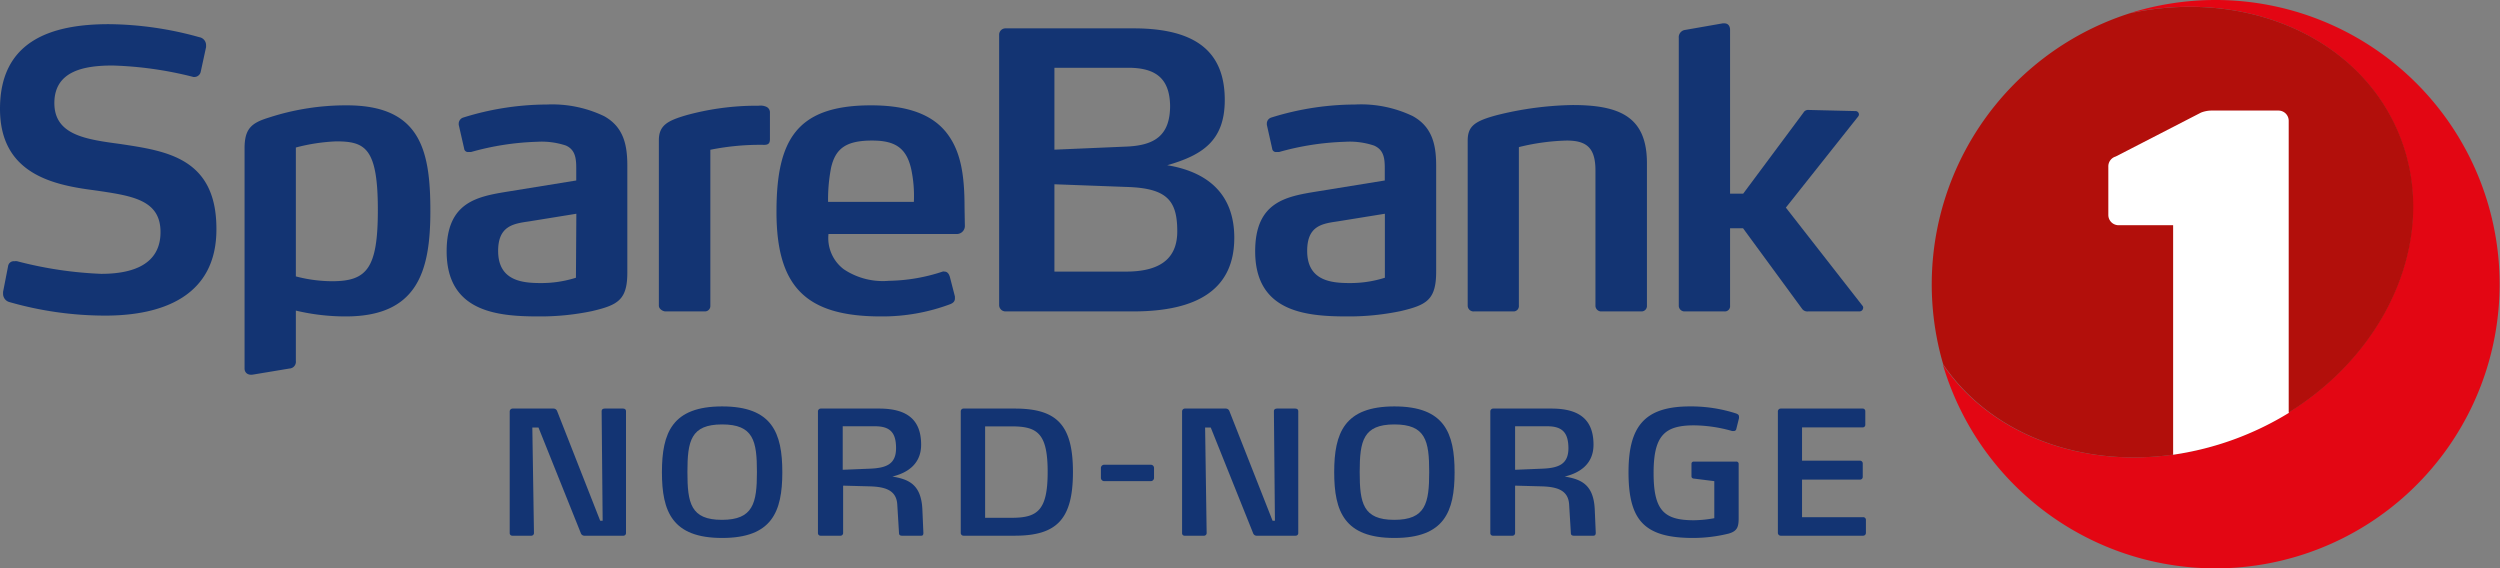
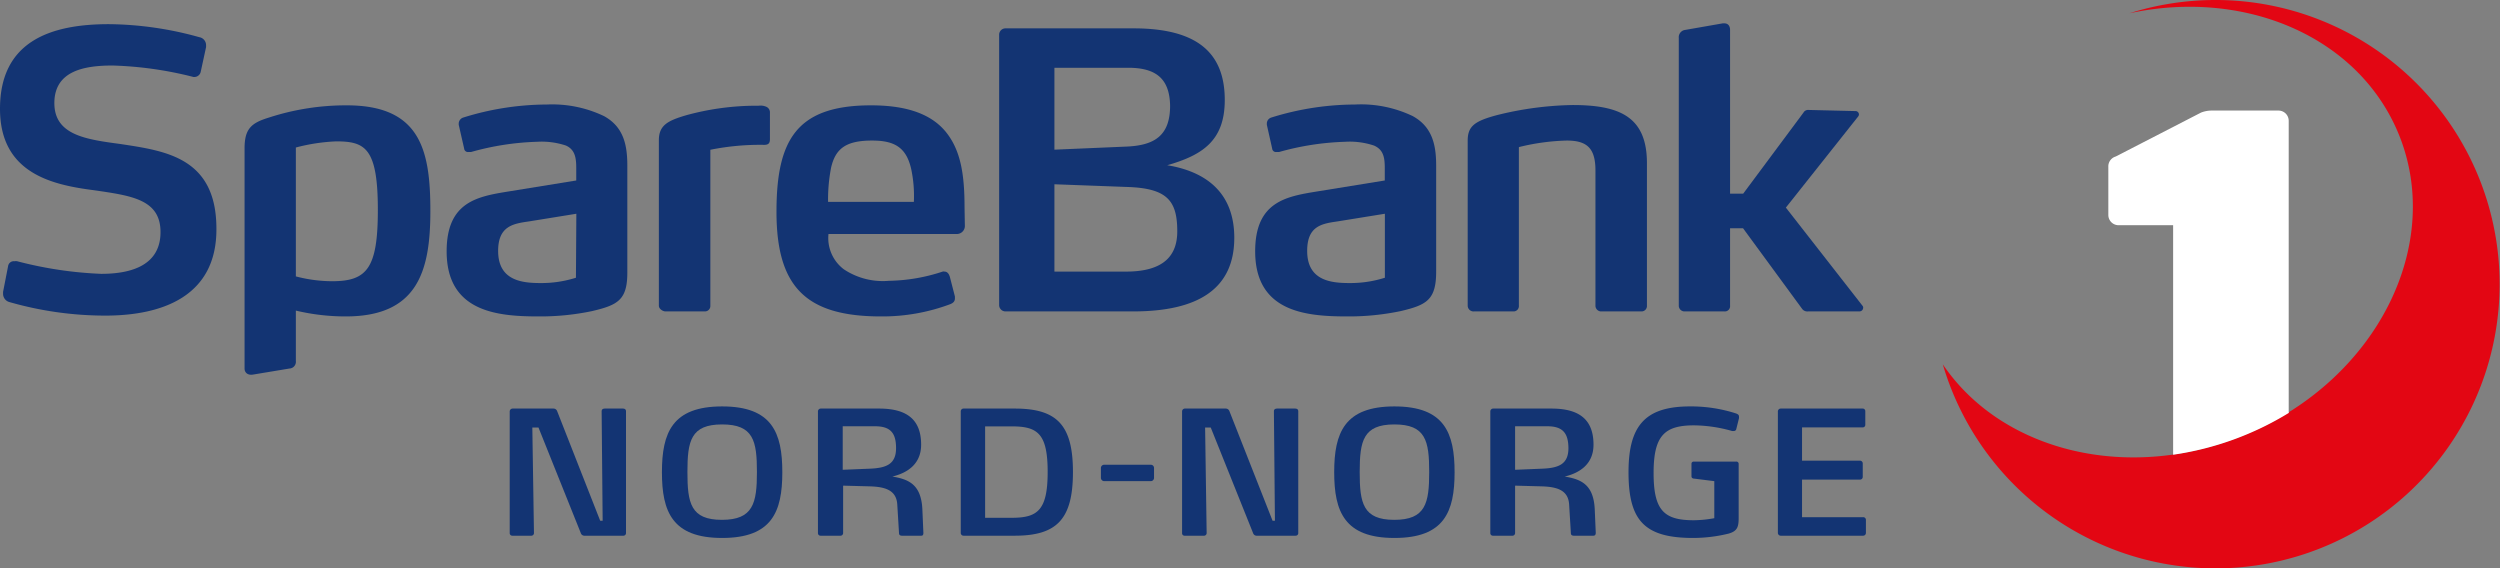
<svg xmlns="http://www.w3.org/2000/svg" viewBox="0 0 244.21 55.52">
  <rect x="0" y="0" width="244.21" height="55.52" fill="#808080" stroke="none" />
  <defs>
    <style>.cls-1{fill:#133473;}.cls-2{fill:#e30613;}.cls-3{fill:#b20f0b;}.cls-4{fill:#fff;}.cls-5{fill:none;}</style>
  </defs>
  <g id="Layer_2" data-name="Layer 2">
    <g id="SB1_Nord-Norge" data-name="SB1 Nord-Norge">
      <path class="cls-1" d="M10.29,30.83A34,34,0,0,1,.86,29.49.84.84,0,0,1,.3,28.7v-.19L.79,26a.56.56,0,0,1,.63-.48.66.66,0,0,1,.26,0,38.27,38.27,0,0,0,8.2,1.23c3.07,0,5.8-.9,5.8-4.08s-2.81-3.55-6.44-4.08C5.2,18.07,0,17,0,10.63,0,4.08,4.86,2.36,10.63,2.36a33.7,33.7,0,0,1,8.83,1.27.79.79,0,0,1,.67.79V4.6L19.61,7a.64.64,0,0,1-.6.52s-.08,0-.11,0A35.9,35.9,0,0,0,11,6.4c-2.77,0-5.69.52-5.69,3.67s3.14,3.55,6.47,4c4.38.67,9.36,1.31,9.36,8.27C21.18,28.93,15.87,30.83,10.29,30.83Z" />
      <path class="cls-1" d="M57.83,30.39a24.57,24.57,0,0,1-5.2.52c-4,0-9-.41-9-6.36,0-4.83,3-5.35,6-5.84l6.66-1.08v-1.2c0-1-.11-1.8-1-2.21a7.55,7.55,0,0,0-2.84-.37,26.5,26.5,0,0,0-6.44,1c-.11,0-.19,0-.26,0a.37.37,0,0,1-.41-.34l-.53-2.32v-.15a.63.63,0,0,1,.45-.56,27.55,27.55,0,0,1,8.16-1.27A11.73,11.73,0,0,1,59,11.34c1.91,1.05,2.28,2.81,2.28,4.83V26.49C61.31,29.3,60.38,29.79,57.83,30.39ZM56.3,20.88l-4.64.75c-1.53.22-3,.45-3,2.88,0,2.92,2.36,3.14,4.16,3.14a11.16,11.16,0,0,0,3.44-.52Z" />
      <path class="cls-1" d="M74.66,14.15a24.54,24.54,0,0,0-5.27.48V29.86a.53.53,0,0,1-.56.56H65c-.22,0-.64-.22-.64-.56V13.7c0-1.46.86-1.91,2.66-2.44a25.93,25.93,0,0,1,6.44-.93h.63a1.4,1.4,0,0,1,.79.11.61.61,0,0,1,.33.6v2.43C75.22,13.85,75.19,14.15,74.66,14.15Z" />
      <path class="cls-1" d="M94.25,22a.79.79,0,0,1-.79.86H80.93a3.82,3.82,0,0,0,1.49,3.44,6.86,6.86,0,0,0,4.42,1.13,17.42,17.42,0,0,0,5.24-.9.3.3,0,0,1,.18,0c.23,0,.42.15.53.53l.49,1.9s0,.12,0,.19c0,.3-.18.45-.45.56a18.89,18.89,0,0,1-6.77,1.2c-7.33,0-10.21-2.88-10.21-10.22,0-7,1.94-10.4,9.24-10.4,3.78,0,6.1,1,7.44,2.77s1.69,4.08,1.69,7.18ZM89,16.47c-.48-2.06-1.61-2.74-3.81-2.74-2.51,0-3.56.75-4,2.62a16.25,16.25,0,0,0-.3,3.37l8.38,0A12.61,12.61,0,0,0,89,16.47Z" />
      <path class="cls-1" d="M136.82,30.39a24.68,24.68,0,0,1-5.21.52c-4,0-9-.41-9-6.36,0-4.83,3-5.35,6-5.84l6.66-1.08v-1.2c0-1-.11-1.8-1.05-2.21a7.48,7.48,0,0,0-2.84-.37,26.59,26.59,0,0,0-6.44,1c-.11,0-.18,0-.26,0a.37.37,0,0,1-.41-.34l-.52-2.32v-.15a.62.62,0,0,1,.44-.56,27.62,27.62,0,0,1,8.16-1.27A11.7,11.7,0,0,1,138,11.34c1.91,1.05,2.29,2.81,2.29,4.83V26.49C140.3,29.3,139.36,29.79,136.82,30.39Zm-1.54-9.51-4.64.75c-1.53.22-2.95.45-2.95,2.88,0,2.92,2.35,3.14,4.15,3.14a11.11,11.11,0,0,0,3.44-.52Z" />
      <path class="cls-1" d="M160.31,30.42h-3.86a.56.56,0,0,1-.6-.56V16.65c0-2.17-.82-2.92-2.8-2.92a21.41,21.41,0,0,0-4.68.64V29.86a.52.52,0,0,1-.56.56H144a.57.57,0,0,1-.63-.56V13.73c0-1.42.71-1.9,2.8-2.47a32.55,32.55,0,0,1,7.45-1c4.68,0,7.26,1.2,7.26,5.69V29.86A.53.53,0,0,1,160.31,30.42Z" />
      <path class="cls-1" d="M182,30.09a.36.36,0,0,1-.37.33h-5a.64.64,0,0,1-.57-.22l-5.79-7.9H169v7.56a.51.51,0,0,1-.56.56h-3.85a.56.56,0,0,1-.6-.56V3.71a.72.72,0,0,1,.64-.79l3.66-.64h.15c.34,0,.56.23.56.64v16h1.28L176.17,11a.51.51,0,0,1,.48-.26l4.57.11a.34.34,0,0,1,.37.34.34.34,0,0,1-.07.18l-7.07,8.91,7.48,9.58A.27.27,0,0,1,182,30.09Z" />
      <path class="cls-1" d="M33.88,10.29a24.33,24.33,0,0,0-7.63,1.2c-1.69.52-2.36,1.08-2.36,3V36c0,.38.29.68.83.59L28.27,36a.66.66,0,0,0,.63-.74V30.34a21,21,0,0,0,4.87.57c7,0,8.27-4.38,8.27-10.29S41.1,10.29,33.88,10.29ZM32.46,27.47A14,14,0,0,1,28.9,27V14.41a18.27,18.27,0,0,1,3.93-.6c2.84,0,4.08.63,4.08,6.7C36.91,26.19,35.86,27.47,32.46,27.47Z" />
      <path class="cls-1" d="M110.69,30.42H98.23a.62.62,0,0,1-.63-.6V3.37a.62.62,0,0,1,.63-.6h12.5c6.33,0,8.91,2.48,8.91,7,0,4-2.21,5.39-5.62,6.37,3.79.62,6.55,2.68,6.55,7.09C120.57,28.21,117.05,30.42,110.69,30.42Zm-.48-23.8H103v8l7-.3c2.84-.11,4.3-1.12,4.3-4C114.25,7.75,113,6.62,110.21,6.62ZM110,18.26,103,18v8.53h7c3.78,0,5-1.65,5-3.93C115,19.57,114,18.37,110,18.26Z" />
      <path class="cls-1" d="M90,52.33h-1.9c-.18,0-.28-.09-.28-.24l-.17-2.8c-.08-1.4-1.16-1.73-2.65-1.78l-2.64-.07v4.64a.26.26,0,0,1-.29.25H80.17a.25.25,0,0,1-.27-.25V40.18a.28.28,0,0,1,.28-.27h5.68c2.56,0,4.12.93,4.12,3.53,0,1.86-1.3,2.75-2.81,3.11,1.6.27,2.81.77,2.93,3.19l.1,2.32C90.2,52.24,90.14,52.33,90,52.33ZM85.48,41.64H82.32v4.25l2.7-.11c1.53-.07,2.51-.42,2.51-2C87.53,42.31,87,41.64,85.48,41.64Z" />
      <path class="cls-1" d="M155.64,52.33h-1.91c-.18,0-.28-.09-.28-.24l-.17-2.8c-.08-1.4-1.16-1.73-2.65-1.78L148,47.44v4.64a.26.26,0,0,1-.29.25h-1.86a.25.25,0,0,1-.27-.25V40.18a.28.28,0,0,1,.28-.27h5.68c2.56,0,4.12.93,4.12,3.53,0,1.86-1.3,2.75-2.81,3.11,1.6.27,2.81.77,2.93,3.19l.1,2.32C155.87,52.24,155.81,52.33,155.64,52.33Zm-4.49-10.69H148v4.25l2.7-.11c1.53-.07,2.51-.42,2.51-2C153.2,42.31,152.66,41.64,151.15,41.64Z" />
      <path class="cls-1" d="M60.9,52.33H57.05a.37.37,0,0,1-.32-.27L52.6,41.76H52l.16,10.32a.26.26,0,0,1-.29.25H50.06a.25.25,0,0,1-.27-.25V40.17a.29.29,0,0,1,.29-.26h4a.38.38,0,0,1,.34.24l4.21,10.72h.24l-.1-10.69c0-.21.15-.27.33-.27h1.72c.2,0,.33.07.33.27v11.9A.25.25,0,0,1,60.9,52.33Z" />
      <path class="cls-1" d="M70.54,52.55c-4.87,0-5.88-2.57-5.88-6.42s1-6.43,5.88-6.43,5.88,2.57,5.88,6.43S75.41,52.55,70.54,52.55Zm0-11.09c-3.06,0-3.39,1.61-3.39,4.65s.32,4.67,3.37,4.67,3.42-1.62,3.42-4.67S73.6,41.46,70.54,41.46Z" />
      <path class="cls-1" d="M99.12,52.33h-5a.27.27,0,0,1-.27-.27V40.18a.27.27,0,0,1,.27-.27h5c4.11,0,5.69,1.58,5.69,6.2S103.23,52.33,99.12,52.33Zm-.29-10.68h-2.6v8.93h2.6c2.52,0,3.51-.72,3.51-4.48S101.35,41.65,98.83,41.65Z" />
      <path class="cls-1" d="M112.39,47h-4.5a.33.33,0,0,1-.35-.3v-1a.32.32,0,0,1,.35-.3h4.5a.31.31,0,0,1,.34.3v1A.32.32,0,0,1,112.39,47Z" />
      <path class="cls-1" d="M126.57,52.33h-3.85a.37.37,0,0,1-.32-.27l-4.13-10.3h-.55l.15,10.32a.26.26,0,0,1-.29.25h-1.85a.24.24,0,0,1-.26-.25V40.17a.28.28,0,0,1,.28-.26h4a.38.38,0,0,1,.34.24l4.22,10.72h.23l-.1-10.69c0-.21.15-.27.34-.27h1.71c.2,0,.33.07.33.27v11.9A.25.25,0,0,1,126.57,52.33Z" />
      <path class="cls-1" d="M136.21,52.55c-4.87,0-5.88-2.57-5.88-6.42s1-6.43,5.88-6.43,5.88,2.57,5.88,6.43S141.09,52.55,136.21,52.55Zm0-11.09c-3.05,0-3.39,1.61-3.39,4.65s.32,4.67,3.38,4.67,3.41-1.62,3.41-4.67S139.27,41.46,136.21,41.46Z" />
      <path class="cls-1" d="M169.61,41.9a.23.23,0,0,1-.25.2.56.56,0,0,1-.17,0,14,14,0,0,0-3.71-.55c-2.88,0-3.95,1-3.95,4.65s1,4.62,3.93,4.62a11.69,11.69,0,0,0,2-.2V47l-2-.25c-.13,0-.23-.1-.23-.21V45.29a.21.21,0,0,1,.23-.2h4.13a.22.22,0,0,1,.25.23v5.23c0,.91-.11,1.33-1,1.58a14.73,14.73,0,0,1-3.44.42c-4.79,0-6.32-1.72-6.32-6.42,0-4.48,1.56-6.43,6-6.43a14.31,14.31,0,0,1,4.51.69c.2.08.28.15.28.31a1,1,0,0,1,0,.16Z" />
      <path class="cls-1" d="M182,52.33h-8.05a.28.28,0,0,1-.28-.27V40.18a.28.28,0,0,1,.28-.27h8a.25.25,0,0,1,.26.26v1.31a.25.25,0,0,1-.26.27h-5.92V45h5.66a.27.27,0,0,1,.27.27V46.6a.26.26,0,0,1-.27.25h-5.66v3.67H182a.26.26,0,0,1,.27.25v1.29A.27.27,0,0,1,182,52.33Z" />
      <path class="cls-2" d="M216.46,0A27.88,27.88,0,0,0,208,1.3c11.17-2.42,22.24,2.18,26.23,11.6,4.61,10.89-2,24.1-14.74,29.49-11.43,4.84-23.93,1.75-29.71-6.8A27.76,27.76,0,1,0,216.46,0Z" />
-       <path class="cls-3" d="M219.53,42.39c12.75-5.39,19.35-18.6,14.74-29.49-4-9.42-15.06-14-26.23-11.6a27.8,27.8,0,0,0-18.22,34.29C195.6,44.14,208.1,47.23,219.53,42.39Z" />
      <path class="cls-4" d="M223.57,40.31V11.8a1,1,0,0,0-1-1h-6.45A2.88,2.88,0,0,0,215,11l-8.33,4.29a1,1,0,0,0-.72,1V21a1,1,0,0,0,1,1h5.33V44.42a29.74,29.74,0,0,0,11.34-4.11Z" />
      <path class="cls-5" d="M213.26,49h9.28a1,1,0,0,0,1-1V40.31a29.74,29.74,0,0,1-11.34,4.11v3.52A1,1,0,0,0,213.26,49Z" />
    </g>
  </g>
</svg>